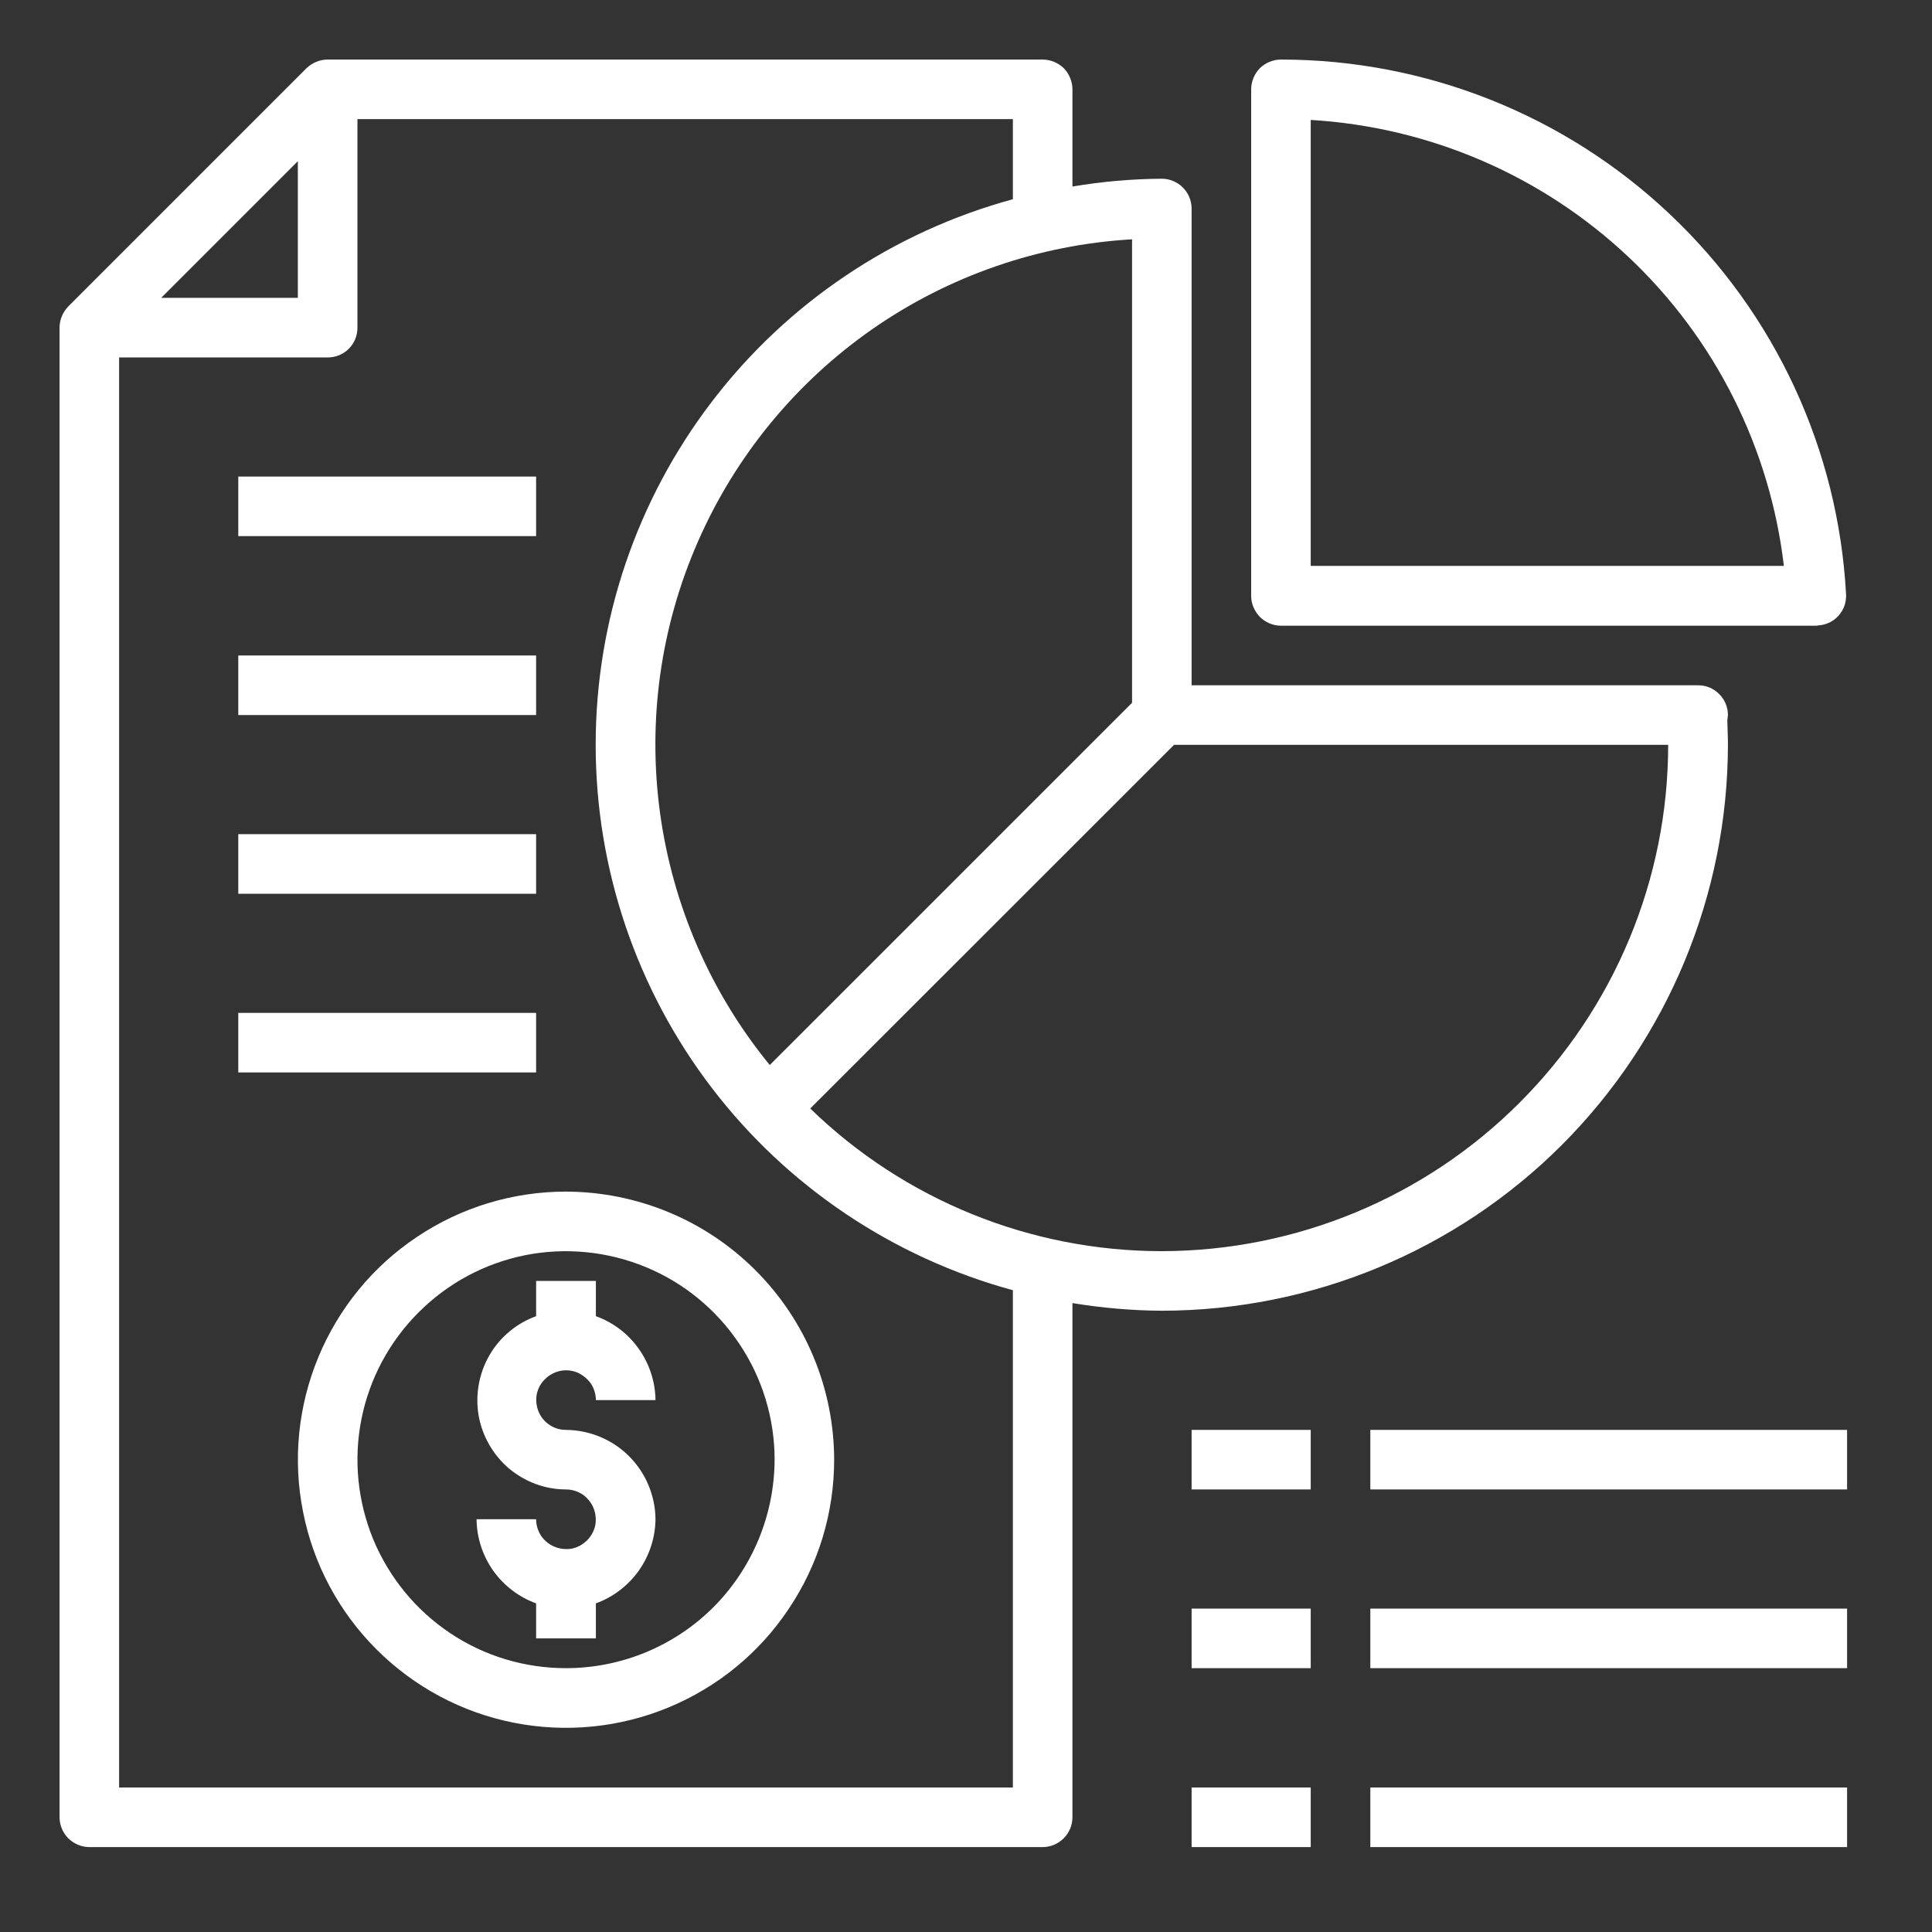
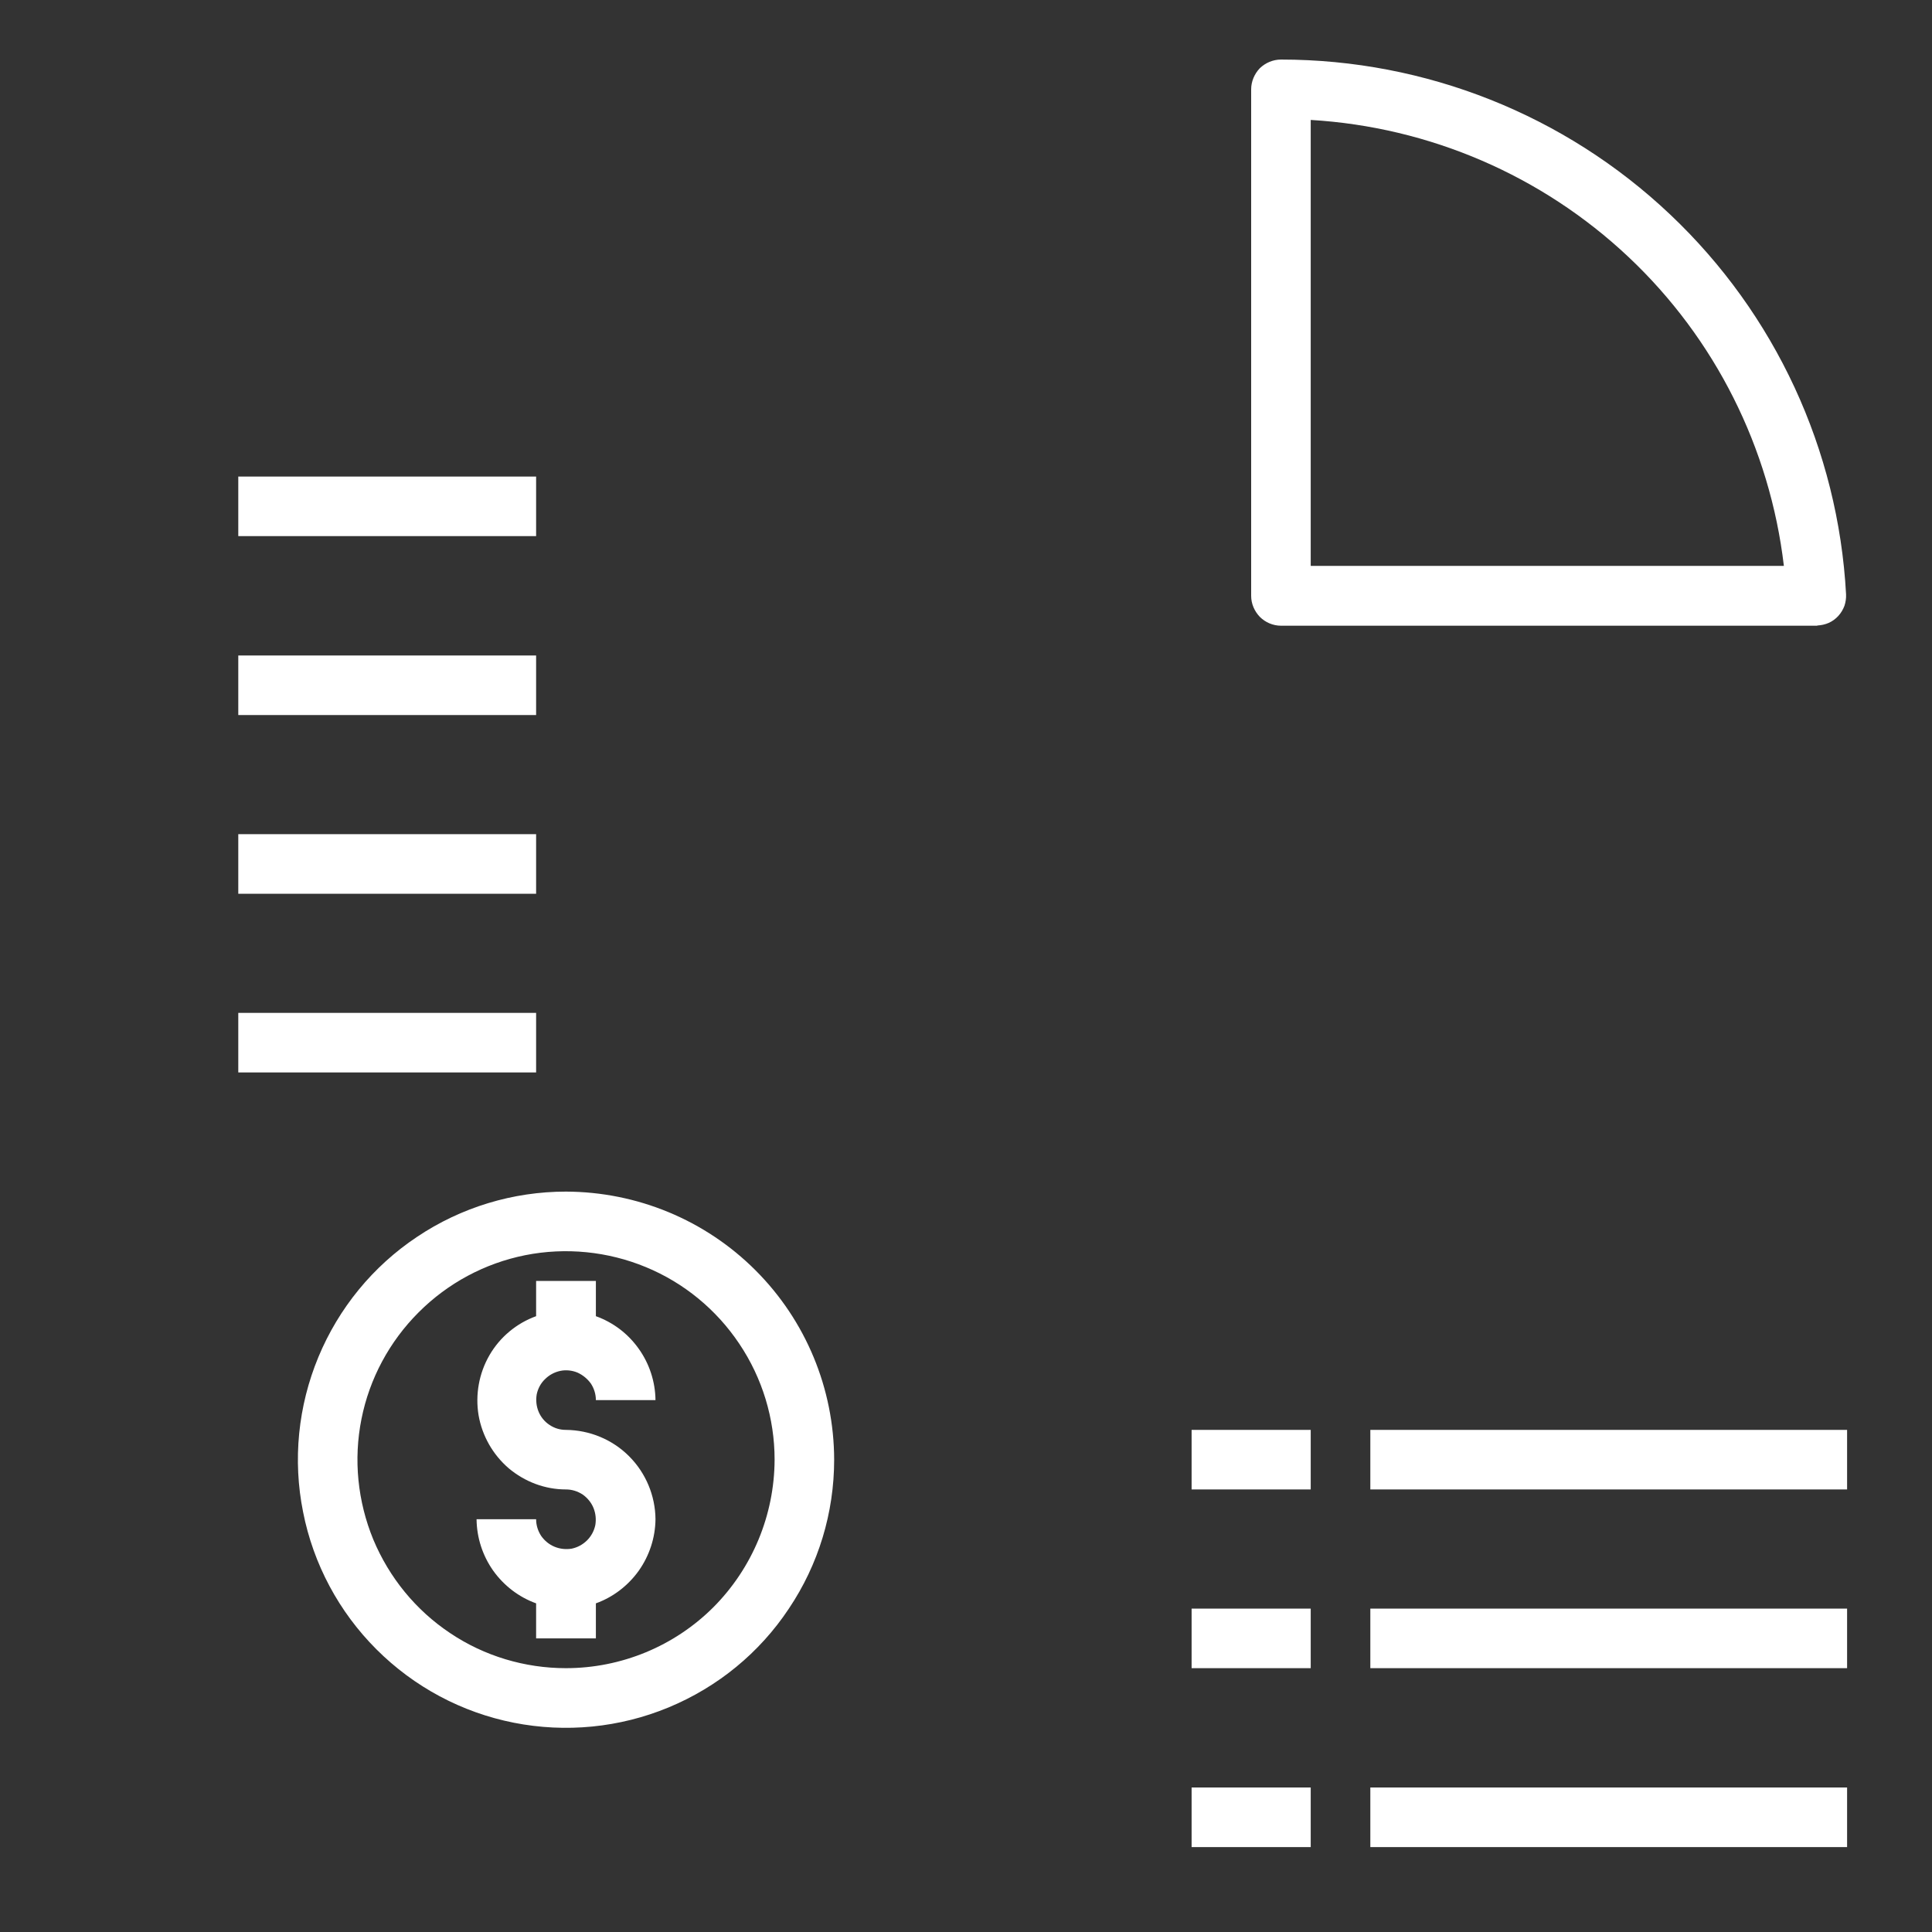
<svg xmlns="http://www.w3.org/2000/svg" width="50" viewBox="0 0 37.5 37.5" height="50" preserveAspectRatio="xMidYMid meet">
  <rect x="0" y="0" width="37.5" height="37.5" fill="#333333" stroke="none" />
-   <path fill="#ffffff" d="M 33.539 13.879 C 33.539 13.723 33.477 13.578 33.367 13.469 C 33.258 13.359 33.113 13.301 32.957 13.301 L 23.129 13.301 L 23.129 4.047 C 23.129 3.895 23.066 3.746 22.961 3.641 C 22.852 3.531 22.703 3.469 22.551 3.469 C 21.969 3.473 21.391 3.523 20.816 3.621 L 20.816 1.734 C 20.816 1.582 20.754 1.434 20.648 1.324 C 20.539 1.219 20.391 1.156 20.238 1.156 L 6.359 1.156 C 6.207 1.156 6.059 1.219 5.949 1.324 L 1.324 5.949 C 1.219 6.059 1.156 6.207 1.156 6.359 L 1.156 35.273 C 1.156 35.426 1.219 35.574 1.324 35.68 C 1.434 35.789 1.582 35.852 1.734 35.852 L 20.238 35.852 C 20.391 35.852 20.539 35.789 20.648 35.68 C 20.754 35.574 20.816 35.426 20.816 35.273 L 20.816 25.293 C 21.391 25.387 21.969 25.438 22.551 25.441 C 25.465 25.438 28.258 24.281 30.316 22.223 C 32.375 20.16 33.535 17.367 33.539 14.457 C 33.539 14.301 33.531 14.145 33.527 13.988 C 33.531 13.949 33.535 13.914 33.539 13.879 Z M 21.973 4.645 L 21.973 13.641 L 14.941 20.672 C 13.793 19.27 13.059 17.578 12.812 15.785 C 12.566 13.988 12.82 12.164 13.551 10.504 C 14.277 8.848 15.449 7.422 16.934 6.387 C 18.422 5.352 20.164 4.75 21.973 4.645 Z M 5.781 3.129 L 5.781 5.781 L 3.129 5.781 Z M 19.66 34.695 L 2.312 34.695 L 2.312 6.938 L 6.359 6.938 C 6.516 6.938 6.66 6.879 6.77 6.77 C 6.879 6.66 6.938 6.516 6.938 6.359 L 6.938 2.312 L 19.66 2.312 L 19.66 3.867 C 17.336 4.5 15.281 5.879 13.82 7.793 C 12.355 9.707 11.562 12.047 11.562 14.457 C 11.562 16.863 12.355 19.207 13.82 21.121 C 15.281 23.031 17.336 24.41 19.66 25.043 Z M 22.551 24.285 C 20.004 24.285 17.555 23.293 15.727 21.516 L 22.789 14.457 L 32.379 14.457 C 32.379 17.062 31.34 19.559 29.496 21.402 C 27.656 23.246 25.156 24.281 22.551 24.285 Z M 22.551 24.285 " fill-opacity="1" fill-rule="nonzero" />
  <path fill="#ffffff" d="M 24.863 12.145 L 35.273 12.145 L 35.273 12.141 C 35.348 12.137 35.426 12.121 35.496 12.09 C 35.566 12.059 35.629 12.012 35.68 11.957 C 35.734 11.898 35.773 11.832 35.801 11.758 C 35.824 11.688 35.836 11.609 35.832 11.535 C 35.68 8.73 34.457 6.09 32.414 4.16 C 30.375 2.23 27.672 1.156 24.863 1.156 C 24.711 1.156 24.562 1.219 24.453 1.324 C 24.348 1.434 24.285 1.582 24.285 1.734 L 24.285 11.566 C 24.285 11.719 24.348 11.863 24.453 11.973 C 24.562 12.082 24.711 12.145 24.863 12.145 Z M 34.625 10.984 L 25.441 10.984 L 25.441 2.328 C 27.746 2.465 29.93 3.406 31.609 4.988 C 33.289 6.57 34.355 8.695 34.625 10.984 Z M 10.984 23.129 C 9.957 23.129 8.949 23.434 8.094 24.008 C 7.238 24.578 6.574 25.391 6.18 26.34 C 5.785 27.293 5.68 28.34 5.883 29.348 C 6.082 30.359 6.578 31.285 7.305 32.012 C 8.035 32.742 8.961 33.238 9.973 33.438 C 10.98 33.637 12.027 33.535 12.977 33.141 C 13.93 32.746 14.742 32.082 15.312 31.223 C 15.887 30.367 16.191 29.363 16.191 28.332 C 16.188 26.953 15.641 25.633 14.664 24.656 C 13.688 23.68 12.367 23.133 10.984 23.129 Z M 10.984 32.379 C 10.188 32.379 9.402 32.145 8.738 31.699 C 8.07 31.254 7.555 30.621 7.246 29.883 C 6.941 29.141 6.859 28.328 7.016 27.543 C 7.172 26.758 7.559 26.039 8.125 25.473 C 8.691 24.906 9.41 24.52 10.195 24.363 C 10.98 24.207 11.797 24.289 12.535 24.594 C 13.273 24.898 13.906 25.418 14.352 26.086 C 14.797 26.75 15.035 27.531 15.035 28.332 C 15.031 29.406 14.605 30.434 13.848 31.195 C 13.09 31.953 12.059 32.379 10.984 32.379 Z M 10.984 32.379 " fill-opacity="1" fill-rule="nonzero" />
  <path fill="#ffffff" d="M 12.723 29.488 C 12.719 29.848 12.605 30.195 12.398 30.488 C 12.191 30.777 11.902 31 11.566 31.121 L 11.566 31.801 L 10.406 31.801 L 10.406 31.121 C 10.07 31 9.781 30.777 9.574 30.488 C 9.367 30.195 9.254 29.848 9.25 29.488 L 10.406 29.488 C 10.406 29.605 10.441 29.715 10.504 29.812 C 10.57 29.906 10.66 29.98 10.766 30.023 C 10.871 30.066 10.988 30.078 11.098 30.059 C 11.211 30.035 11.312 29.98 11.395 29.898 C 11.477 29.816 11.531 29.715 11.555 29.602 C 11.574 29.488 11.562 29.375 11.52 29.27 C 11.477 29.164 11.402 29.074 11.309 29.008 C 11.211 28.945 11.102 28.91 10.984 28.91 C 10.578 28.91 10.188 28.762 9.875 28.5 C 9.566 28.234 9.359 27.871 9.289 27.469 C 9.223 27.07 9.297 26.656 9.5 26.305 C 9.703 25.953 10.027 25.684 10.406 25.547 L 10.406 24.863 L 11.566 24.863 L 11.566 25.547 C 11.902 25.668 12.191 25.887 12.398 26.18 C 12.605 26.469 12.719 26.82 12.723 27.176 L 11.566 27.176 C 11.566 27.062 11.531 26.949 11.469 26.855 C 11.402 26.762 11.312 26.688 11.207 26.641 C 11.102 26.598 10.984 26.586 10.875 26.609 C 10.762 26.633 10.66 26.688 10.578 26.77 C 10.496 26.848 10.441 26.953 10.418 27.062 C 10.398 27.176 10.41 27.293 10.453 27.398 C 10.496 27.504 10.57 27.594 10.664 27.656 C 10.762 27.723 10.871 27.754 10.984 27.754 C 11.445 27.758 11.887 27.941 12.211 28.266 C 12.535 28.59 12.719 29.031 12.723 29.488 Z M 4.625 9.25 L 10.406 9.25 L 10.406 10.406 L 4.625 10.406 Z M 4.625 12.723 L 10.406 12.723 L 10.406 13.879 L 4.625 13.879 Z M 4.625 16.191 L 10.406 16.191 L 10.406 17.348 L 4.625 17.348 Z M 4.625 19.66 L 10.406 19.66 L 10.406 20.816 L 4.625 20.816 Z M 23.129 27.754 L 25.441 27.754 L 25.441 28.91 L 23.129 28.91 Z M 26.598 27.754 L 35.852 27.754 L 35.852 28.91 L 26.598 28.91 Z M 23.129 31.223 L 25.441 31.223 L 25.441 32.379 L 23.129 32.379 Z M 26.598 31.223 L 35.852 31.223 L 35.852 32.379 L 26.598 32.379 Z M 23.129 34.695 L 25.441 34.695 L 25.441 35.852 L 23.129 35.852 Z M 26.598 34.695 L 35.852 34.695 L 35.852 35.852 L 26.598 35.852 Z M 26.598 34.695 " fill-opacity="1" fill-rule="nonzero" />
</svg>